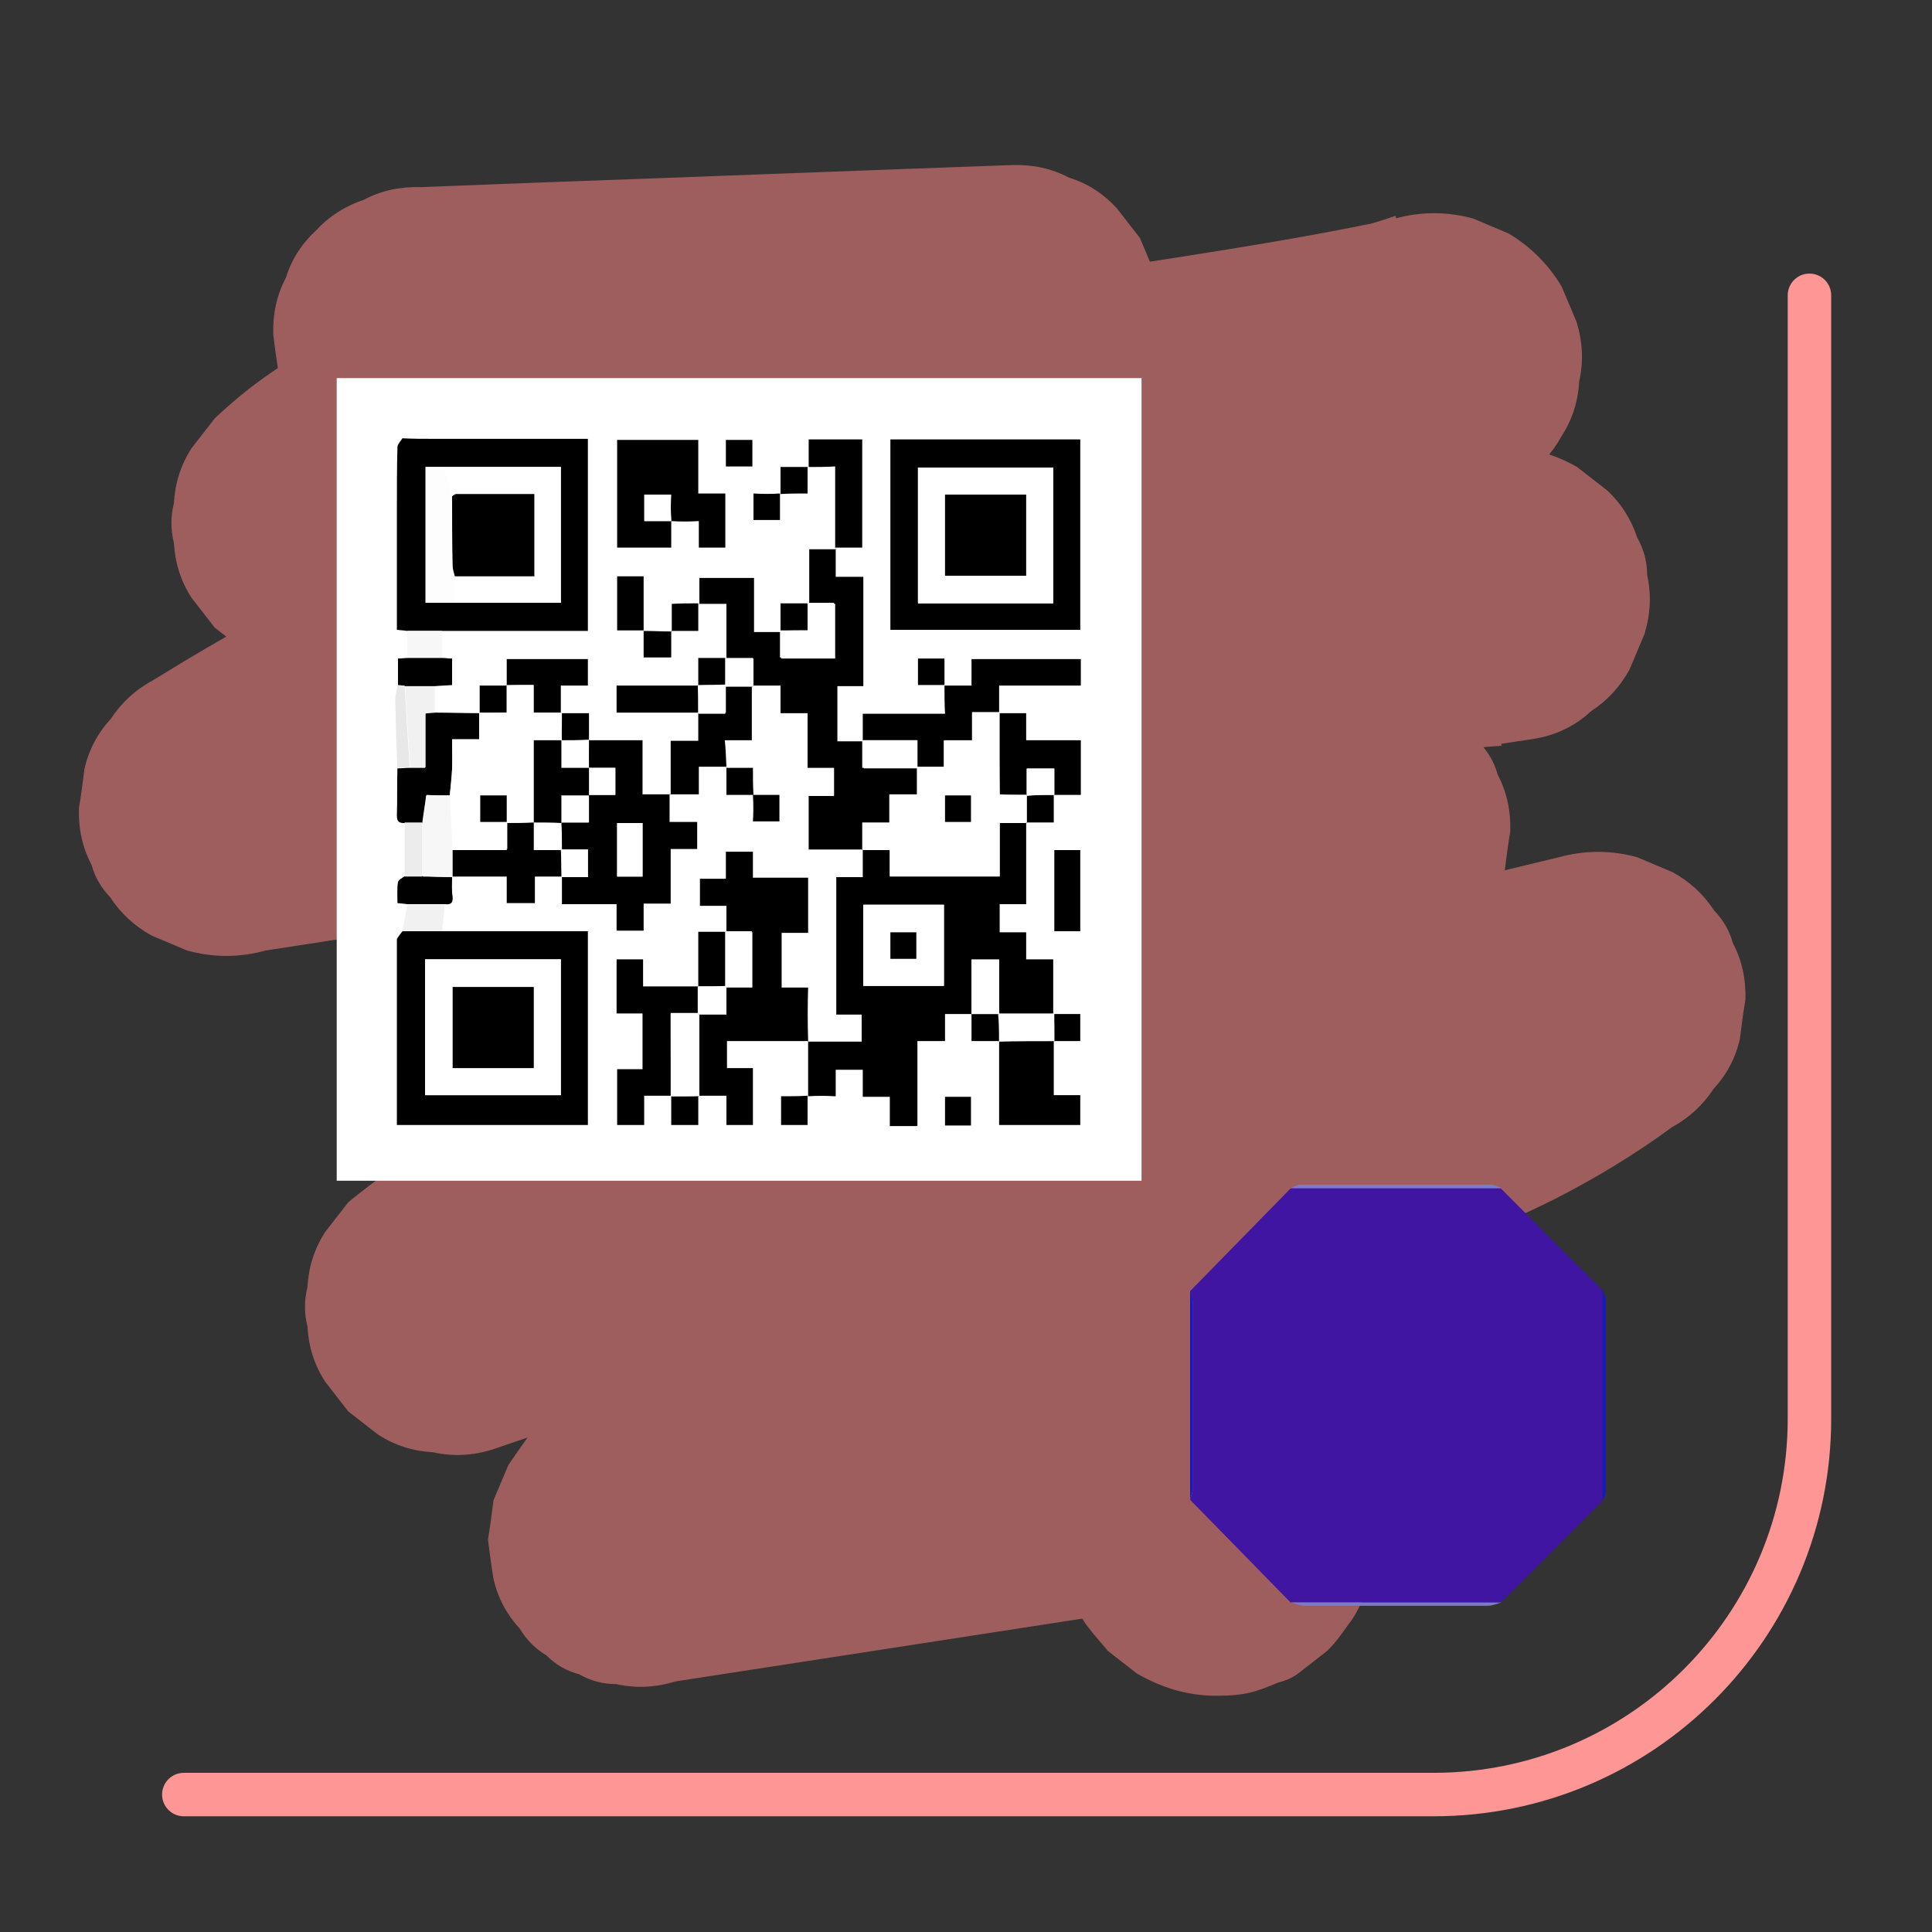
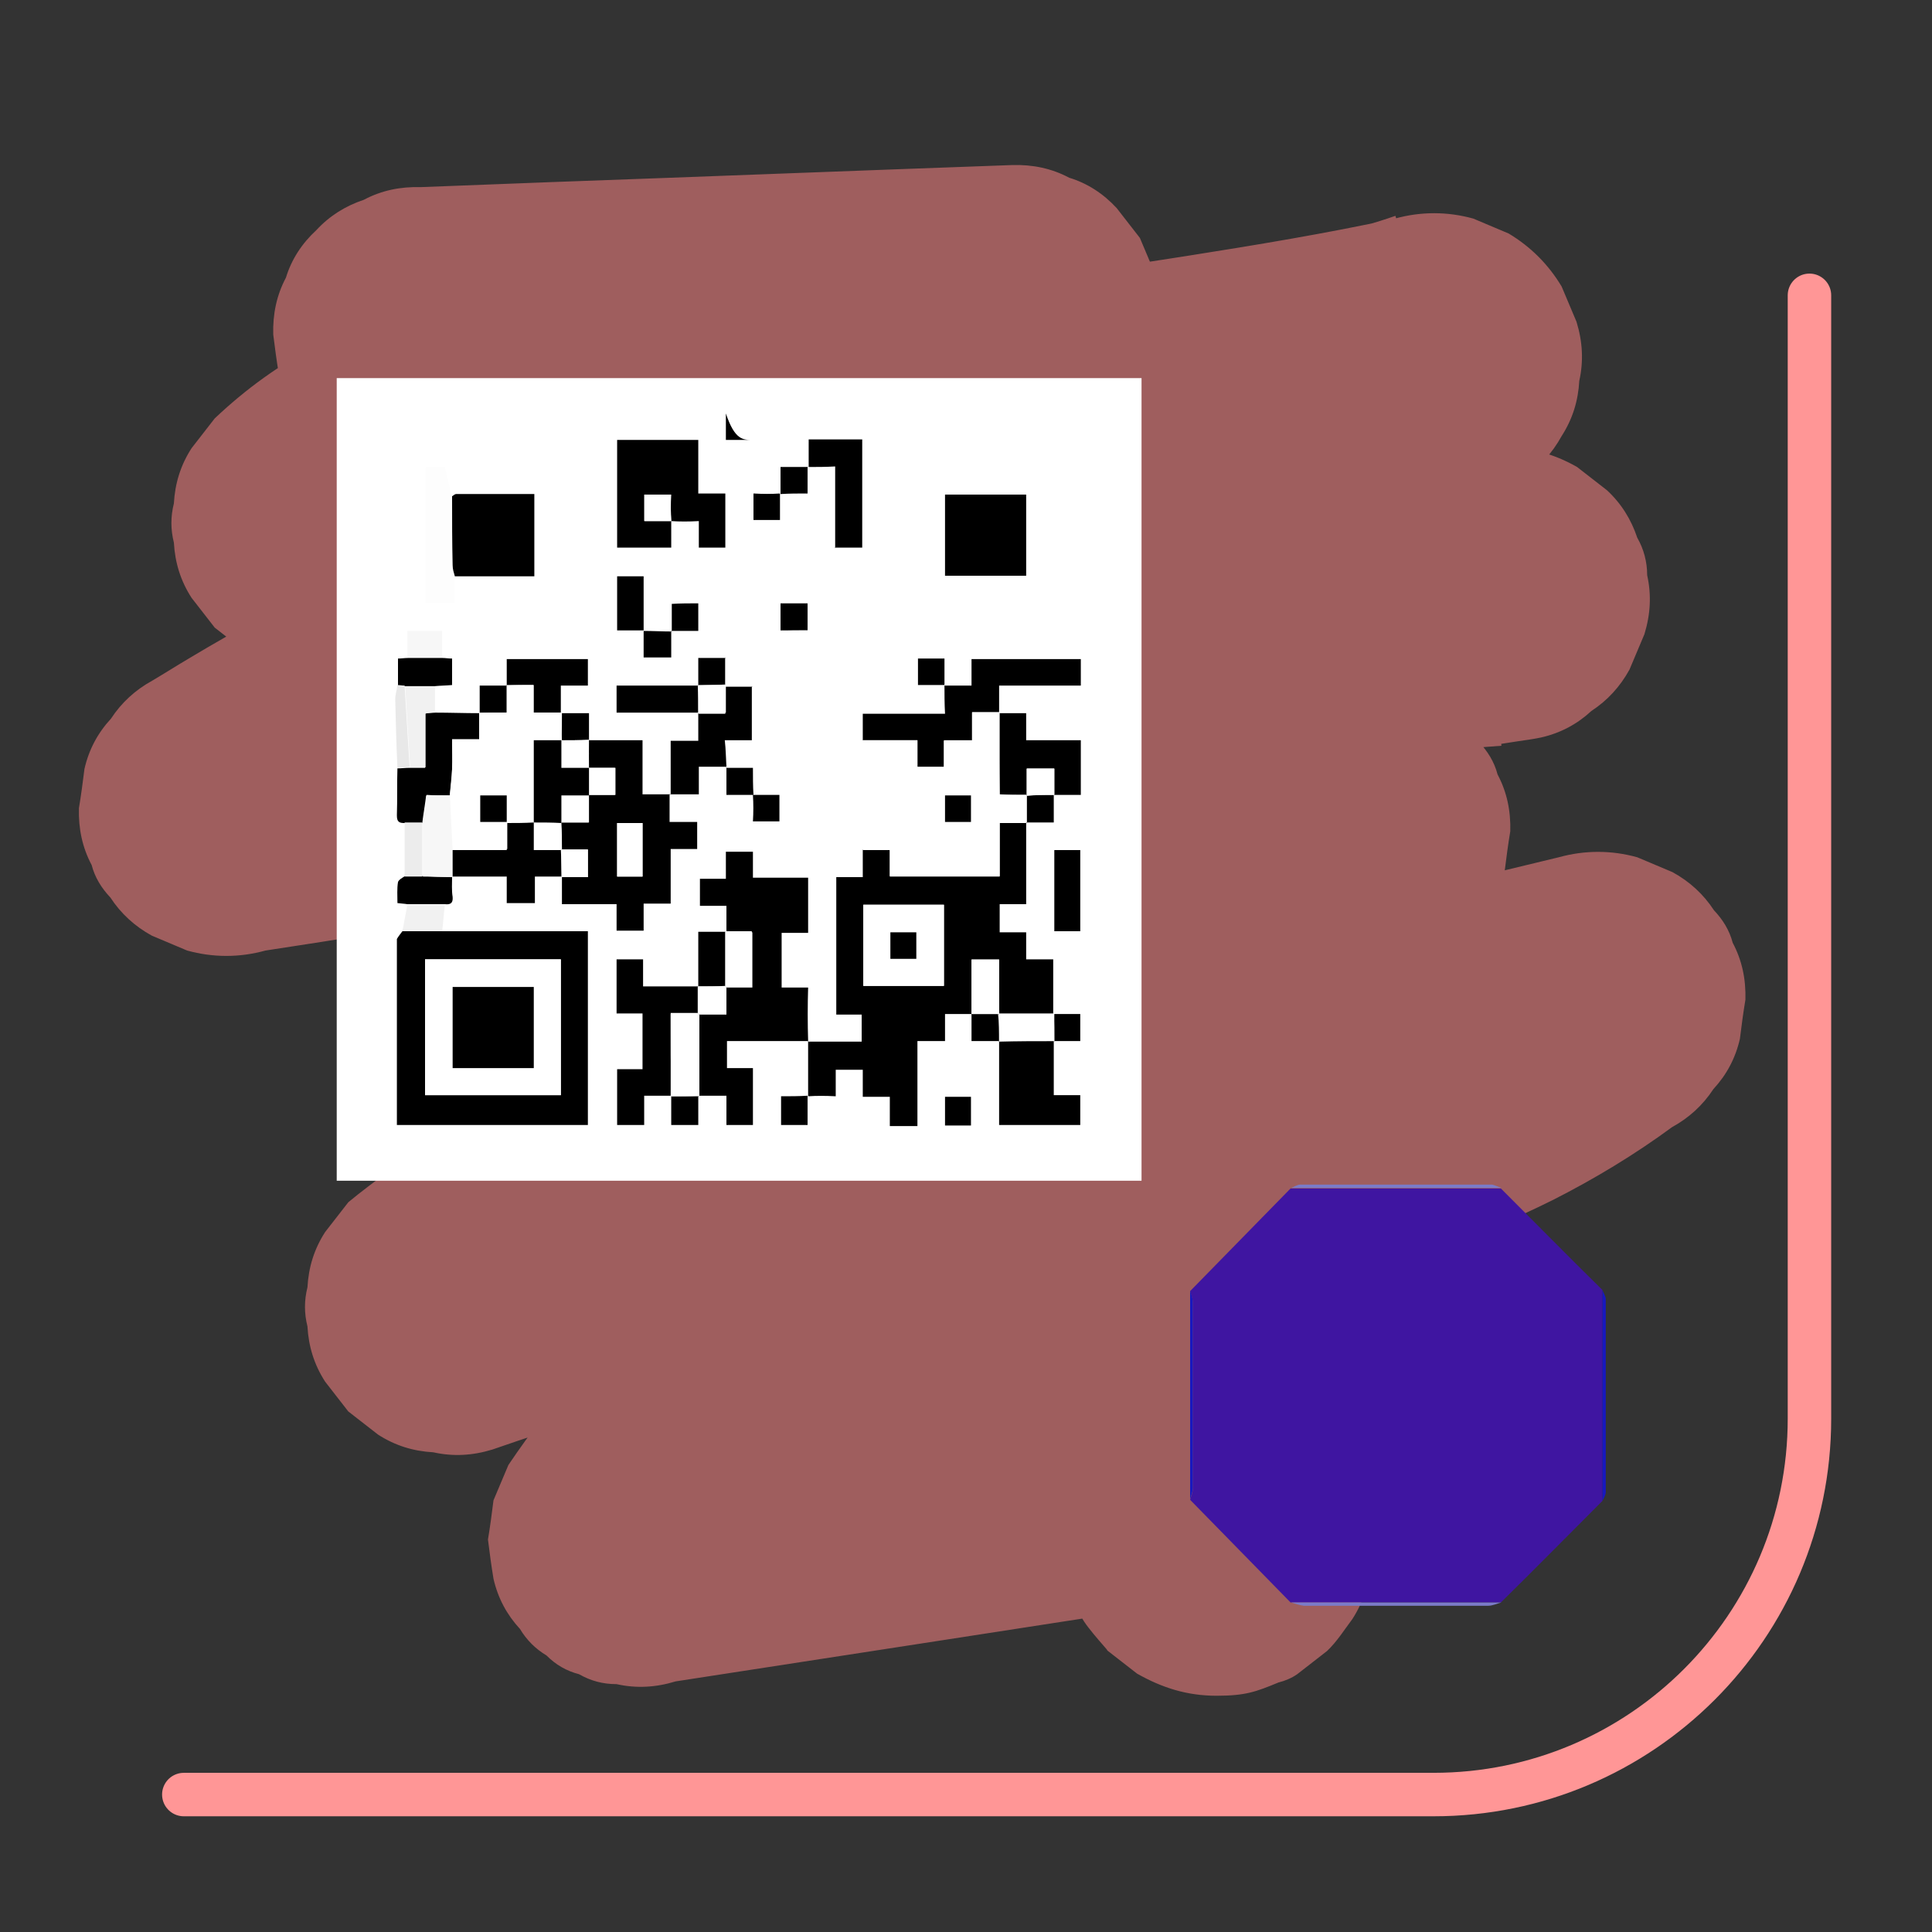
<svg xmlns="http://www.w3.org/2000/svg" version="1.1" id="Ebene_1" x="0px" y="0px" viewBox="0 0 350 350" style="enable-background:new 0 0 350 350;" xml:space="preserve">
  <rect x="0" y="0" width="350" height="350" fill="#333333" stroke="none" />
  <style type="text/css">
	.st0{fill:#9F5E5E;}
	.st1{fill:none;stroke:#FF0000;stroke-width:8.68;stroke-linecap:round;stroke-linejoin:round;stroke-miterlimit:10;}
	.st2{fill:#7070FF;}
	.st3{fill:none;stroke:#2F2F2F;stroke-width:8.68;stroke-linecap:round;stroke-linejoin:round;stroke-miterlimit:10;}
	.st4{fill:none;stroke:#2F2F2F;stroke-width:14.105;stroke-linecap:round;stroke-linejoin:round;stroke-miterlimit:10;}
	.st5{fill:none;stroke:#2F2F2F;stroke-width:8.038;stroke-linecap:round;stroke-linejoin:round;stroke-miterlimit:10;}
	.st6{fill:#3F15A1;}
	.st7{fill:#1818BE;}
	.st8{fill:#7B7BC8;}
	.st9{fill:#FFFFFF;}
	.st10{fill:#F1F1F1;}
	.st11{fill:#F7F7F7;}
	.st12{fill:#FDFDFD;}
	.st13{fill:#E8E8E8;}
	.st14{fill:#ECECEC;}
	.st15{fill:none;stroke:#FF9696;stroke-width:7.874;stroke-linecap:round;stroke-linejoin:round;stroke-miterlimit:10;}
</style>
  <g>
    <g>
      <path class="st0" d="M76.1,87.2c27.9-1,55.9-2.1,83.8-3.1c7.8-0.3,15.6-0.6,23.4-0.9c-4.5-16.6-9-33.3-13.5-49.9    c-4,3.1-8.5,5.5-13.1,7.5c2.1-0.9,4.3-1.8,6.4-2.7c-11.4,4.8-23.7,6.9-35.8,8.5c2.4-0.3,4.7-0.6,7.1-1c-13.5,1.8-27,3.1-40.4,5.4    c-12.7,2.1-24.7,5.7-36.2,11.4c-6.9,3.4-13.3,8.1-18.9,13.4c-1.4,1.8-2.8,3.6-4.2,5.4c-2,3.1-3,6.4-3.2,10c-0.6,2.4-0.6,4.7,0,7.1    c0.2,3.6,1.2,6.9,3.2,10c1.4,1.8,2.8,3.6,4.2,5.4c1.8,1.4,3.6,2.8,5.4,4.2c3.1,2,6.4,3,10,3.2c3.6,0.8,7.1,0.6,10.7-0.5    c11.6-1.8,23.3-3.4,35-5c3.9-0.5,7.8-1.1,11.7-1.6c-2.4,0.3-4.7,0.6-7.1,1c24.2-3.3,48.4-6.4,72.6-9.8c20.9-2.9,41.7-5.8,62.5-9.3    c9.1-1.5,18.3-3.1,27.3-5.1c-4.7-17.2-9.5-34.4-14.2-51.7c-3.7,1.3-7.4,2.3-11.2,3.3c-5.7,1.5-11.4,2.9-17.1,4.3    c-12.9,3.1-25.7,6-38.6,9.2c-4.9,1.2-9.8,2.4-14.6,3.8c-6.4,1.9-12.7,4.4-18.9,6.7c-21.2,7.8-42.3,16-63,25    c-18.9,8.2-37.5,17.3-55.2,27.9c-2.2,1.3-4.4,2.7-6.6,4c-3.1,1.7-5.6,4-7.5,6.9c-2.4,2.6-4,5.6-4.8,9.1c-0.3,2.4-0.6,4.7-1,7.1    c-0.1,3.7,0.6,7.1,2.3,10.3c0.6,2.3,1.8,4.2,3.4,5.9c1.9,2.9,4.4,5.2,7.5,6.9c2.1,0.9,4.3,1.8,6.4,2.7c4.7,1.3,9.5,1.3,14.2,0    c13.3-2,26.5-4.2,39.7-6.4c15.9-2.6,31.7-5.3,47.5-8c16.9-2.9,33.7-5.8,50.6-8.7c16-2.7,32.1-5.5,48.2-8.2    c13.6-2.3,27.2-4.5,40.8-6.6c1.4-0.2,2.9-0.4,4.3-0.7c3.5-0.8,6.5-2.4,9.1-4.8c2.9-1.9,5.2-4.4,6.9-7.5c0.9-2.1,1.8-4.3,2.7-6.4    c1.1-3.6,1.3-7.1,0.5-10.7c0-2.4-0.6-4.7-1.8-6.8c-1.1-3.3-2.9-6.2-5.5-8.6c-1.8-1.4-3.6-2.8-5.4-4.2c-4.2-2.4-8.7-3.6-13.5-3.7    c-7.1,0.4-14.2,1.4-21.3,2.4c-5.7,0.8-11.3,1.8-17,2.9c-13,2.6-25.9,5.9-38.7,9.7c-13.7,4-27.3,8.6-40.7,13.8    c-14.7,5.7-29.4,11.9-43.3,19.2c-11.9,6.2-23,13.5-33.3,22.2c-0.9,0.8-1.8,1.5-2.6,2.3c-1.4,1.8-2.8,3.6-4.2,5.4    c-0.9,2.1-1.8,4.3-2.7,6.4c-0.3,2.4-0.6,4.7-1,7.1c-0.1,3.7,0.6,7.1,2.3,10.3c0.6,2.3,1.8,4.2,3.4,5.9c1.2,2,2.8,3.6,4.8,4.8    c1.7,1.7,3.6,2.8,5.9,3.4c3.2,1.7,6.6,2.4,10.3,2.3c20-2.5,40-5.5,59.9-8.5c20-3,39.9-6.1,59.9-9.1c10-1.5,20.1-3,30.2-4.3    c-2.4,0.3-4.7,0.6-7.1,1c3.3-0.4,6.5-0.9,9.8-1.3c-6.3-15.2-12.6-30.5-18.9-45.7c-0.3,0.2-0.5,0.4-0.8,0.6    c1.8-1.4,3.6-2.8,5.4-4.2c-7.8,6.1-16.7,10.9-25.4,15.5c-11.7,6.2-23.6,11.9-35.5,17.5c-12.9,6.1-25.9,12.1-38.8,18.2    c-12.1,5.7-24.1,11.4-35.9,17.6c-9,4.7-18.1,9.6-26.3,15.7c-2.5,1.9-5.1,3.8-7.5,5.8c-1.4,1.8-2.8,3.6-4.2,5.4    c-2,3.1-3,6.4-3.2,10c-0.6,2.4-0.6,4.7,0,7.1c0.2,3.6,1.2,6.9,3.2,10c1.4,1.8,2.8,3.6,4.2,5.4c1.8,1.4,3.6,2.8,5.4,4.2    c3.1,2,6.4,3,10,3.2c3.6,0.8,7.1,0.6,10.7-0.5c12.1-4.2,24.4-8,36.7-11.6c13.9-4.1,27.9-8,41.9-11.7c14.5-3.9,29.1-7.6,43.6-11.3    c14.2-3.6,28.4-7.1,42.6-10.5c12.7-3.1,25.4-6.1,38.1-9.2c1.4-0.3,2.9-0.7,4.3-1c-6.9-16.3-13.8-32.6-20.6-49    c-9.7,7.1-20.3,13-31.4,17.7c2.1-0.9,4.3-1.8,6.4-2.7c-10,4.2-20.2,7.5-30.5,10.8c-10.9,3.5-21.7,7.2-32.3,11.4    c-11.9,4.8-23.8,9.8-35.1,16c-11.4,6.2-21.9,13.5-31.9,21.7c-11.3,9.2-20.8,20.2-28.9,32.2c-0.9,2.1-1.8,4.3-2.7,6.4    c-0.3,2.4-0.6,4.7-1,7.1c0.3,2.4,0.6,4.7,1,7.1c0.8,3.5,2.4,6.5,4.8,9.1c1.2,2,2.8,3.6,4.8,4.8c1.7,1.7,3.6,2.8,5.9,3.4    c2.1,1.2,4.3,1.8,6.8,1.8c3.6,0.8,7.1,0.6,10.7-0.5c31.3-4.8,62.7-9.7,94-14.5c8.9-1.4,17.7-2.7,26.6-4.1    c-8.7-14.9-17.4-29.9-26.1-44.8c-5.6,6.4-11.2,12.8-16.8,19.2c-1.4,1.8-2.8,3.6-4.2,5.4c-2,3.1-3,6.4-3.2,10    c-0.6,2.4-0.6,4.7,0,7.1c0.2,3.6,1.2,6.9,3.2,10c0.9,2,5.9,7.2,4.5,5.9c0.1,0.1,0.1,0.1,0.2,0.2c1.8,1.4,3.6,2.8,5.4,4.2    c4.6,2.6,9.1,4,14.4,4c5.2,0,7.1-0.7,11.2-2.4c1.2-0.3,2.4-0.8,3.4-1.5c1.8-1.4,3.6-2.8,5.4-4.2c1.8-1.7,3.1-3.8,4.6-5.8    c2-3.1,3-6.4,3.2-10c0.8-3.6,0.6-7.1-0.5-10.7c-0.8-3.5-2.4-6.5-4.8-9.1c-1.9-2.9-4.4-5.2-7.5-6.9c-2.1-0.9-4.3-1.8-6.4-2.7    c-4.7-1.3-9.5-1.3-14.2,0c-2.1,0.9-4.3,1.8-6.4,2.7c-4,2.4-7.2,5.6-9.6,9.6c-0.1,0.1-0.1,0.2-0.2,0.2c1.4-1.8,2.8-3.6,4.2-5.4    c-0.1,0.1-0.1,0.1-0.2,0.2c1.8-1.4,3.6-2.8,5.4-4.2c-0.1,0-0.2,0.1-0.2,0.1c2.1-0.9,4.3-1.8,6.4-2.7c-0.2,0.1-0.3,0.1-0.5,0.1    c2.4-0.3,4.7-0.6,7.1-1c-0.2,0-0.4,0-0.5,0c2.4,0.3,4.7,0.6,7.1,1c-0.1,0-0.2,0-0.3-0.1c2.1,0.9,4.3,1.8,6.4,2.7    c-0.2-0.1-0.3-0.2-0.5-0.3c1.8,1.4,3.6,2.8,5.4,4.2c-0.1-0.1-0.1-0.1-0.2-0.2c1.4,1.8,2.8,3.6,4.2,5.4c-0.1-0.1-0.2-0.3-0.3-0.5    c-1.4,10.8-2.8,21.6-4.2,32.5c5.6-6.4,11.2-12.8,16.8-19.2c1.4-1.8,2.8-3.6,4.2-5.4c2-3.1,3-6.4,3.2-10c0.6-2.4,0.6-4.7,0-7.1    c-0.2-3.6-1.2-6.9-3.2-10c-1.4-1.8-2.8-3.6-4.2-5.4c-1.8-1.4-3.6-2.8-5.4-4.2c-3.1-2-6.4-3-10-3.2c-3.6-0.8-7.1-0.6-10.7,0.5    c-31.3,4.8-62.7,9.7-94,14.5c-8.9,1.4-17.7,2.7-26.6,4.1c10.1,13.1,20.2,26.2,30.3,39.4c1.4-2,2.8-4,4.3-6    c-1.4,1.8-2.8,3.6-4.2,5.4c6.7-8.7,14.7-16.4,23.4-23.2c-1.8,1.4-3.6,2.8-5.4,4.2c11-8.5,23.1-15.4,35.7-21.3    c3.5-1.7,7.1-3.2,10.7-4.8c-2.1,0.9-4.3,1.8-6.4,2.7c13.2-5.6,26.7-10.1,40.3-14.5c15.2-4.9,30.3-10.2,44.6-17.3    c7.5-3.8,14.8-8.2,21.6-13.2c3.1-1.7,5.6-4,7.5-6.9c2.4-2.6,4-5.6,4.8-9.1c0.3-2.4,0.6-4.7,1-7.1c0.1-3.7-0.6-7.1-2.3-10.3    c-0.6-2.3-1.8-4.2-3.4-5.9c-1.9-2.9-4.4-5.2-7.5-6.9c-2.1-0.9-4.3-1.8-6.4-2.7c-4.7-1.3-9.5-1.3-14.2,0c-12.4,3-24.9,6-37.3,9    c-14.1,3.4-28.2,6.9-42.2,10.4c-14.6,3.6-29.1,7.4-43.6,11.2c-14.1,3.7-28.3,7.6-42.3,11.7C104,202.1,91.4,205.9,79,210    c-1.4,0.5-2.8,1-4.2,1.4c8.7,14.9,17.4,29.9,26.1,44.8c0.3-0.2,0.5-0.4,0.8-0.6c-1.8,1.4-3.6,2.8-5.4,4.2    c7.8-6.1,16.7-10.9,25.4-15.5c11.7-6.2,23.6-11.9,35.5-17.5c12.9-6.1,25.9-12.1,38.8-18.2c12.1-5.7,24.1-11.4,35.9-17.6    c9-4.7,18.1-9.6,26.3-15.7c2.5-1.9,5.1-3.8,7.5-5.8c1.4-1.8,2.8-3.6,4.2-5.4c0.9-2.1,1.8-4.3,2.7-6.4c0.3-2.4,0.6-4.7,1-7.1    c0.1-3.7-0.6-7.1-2.3-10.3c-0.6-2.3-1.8-4.2-3.4-5.9c-1.2-2-2.8-3.6-4.8-4.8c-1.7-1.7-3.6-2.8-5.9-3.4c-3.2-1.7-6.6-2.4-10.3-2.3    c-20,2.5-40,5.5-59.9,8.5c-20,3-39.9,6.1-59.9,9.1c-10,1.5-20.1,3-30.2,4.3c2.4-0.3,4.7-0.6,7.1-1c-3.3,0.4-6.5,0.9-9.8,1.3    c6.3,15.2,12.6,30.5,18.9,45.7c1.9-1.7,3.8-3.4,5.8-4.9c-1.8,1.4-3.6,2.8-5.4,4.2c11.1-8.6,23.8-15.3,36.5-21.2    c4.2-2,8.4-3.8,12.7-5.6c-2.1,0.9-4.3,1.8-6.4,2.7c14.7-6.2,29.7-11.6,44.9-16.3c14.4-4.5,29-8.4,43.7-11.5    c7.1-1.5,14.2-2.8,21.3-3.8c-2.4,0.3-4.7,0.6-7.1,1c4.3-0.6,8.6-1,12.9-1.3c-2.4-17.5-4.7-35.1-7.1-52.6    c-13.3,2-26.5,4.2-39.7,6.4c-15.9,2.6-31.7,5.3-47.5,8c-16.9,2.9-33.7,5.8-50.6,8.7c-16,2.7-32.1,5.5-48.2,8.2    c-13.6,2.3-27.2,4.5-40.8,6.6c-1.4,0.2-2.9,0.4-4.3,0.7c6.9,16.3,13.8,32.6,20.6,49c16.8-10.5,34.5-19.6,52.5-27.8    c5.1-2.3,10.2-4.5,15.4-6.7c-2.1,0.9-4.3,1.8-6.4,2.7c14.3-6,28.8-11.6,43.4-17.1c9.7-3.6,19.3-7.6,29.4-10.3    c8.6-2.3,17.3-4.4,25.9-6.4c9.8-2.3,19.7-4.6,29.5-7c7.1-1.7,14.3-3.4,21.3-5.7c0.5-0.2,1-0.3,1.5-0.5c3.5-0.8,6.5-2.4,9.1-4.8    c2.9-1.9,5.2-4.4,6.9-7.5c2-3.1,3-6.4,3.2-10c0.8-3.6,0.6-7.1-0.5-10.7c-0.9-2.1-1.8-4.3-2.7-6.4c-2.4-4-5.6-7.2-9.6-9.6    c-2.1-0.9-4.3-1.8-6.4-2.7c-4.7-1.3-9.5-1.3-14.2,0c-12.5,2.7-25.2,4.8-37.9,6.8c-15.8,2.5-31.6,4.8-47.4,6.9    c-9.5,1.3-18.9,2.6-28.4,3.9c2.4-0.3,4.7-0.6,7.1-1c-13,1.8-26.1,3.5-39.1,5.2c-13.6,1.8-27.3,3.6-40.9,5.6    C61,67.4,55.8,68.2,50.7,69c8.7,14.9,17.4,29.9,26.1,44.8c1.2-1.1,2.4-2.2,3.7-3.1c-1.8,1.4-3.6,2.8-5.4,4.2    c4.1-3.2,8.7-5.7,13.4-7.7c-2.1,0.9-4.3,1.8-6.4,2.7c11.4-4.8,23.7-6.9,35.9-8.5c-2.4,0.3-4.7,0.6-7.1,1c12.6-1.7,25.3-3,37.9-4.9    c9.7-1.5,19.4-3.6,28.5-7.4c6.9-2.9,13.7-5.7,19.7-10.3c1.8-1.4,3.6-2.8,5.4-4.2c2.6-2.4,4.5-5.3,5.5-8.6c1.2-2.1,1.8-4.3,1.8-6.8    c0.8-3.6,0.6-7.1-0.5-10.7c-0.9-2.1-1.8-4.3-2.7-6.4c-1.4-1.8-2.8-3.6-4.2-5.4c-2.4-2.6-5.3-4.5-8.6-5.5    c-3.2-1.7-6.6-2.4-10.3-2.3c-27.9,1-55.9,2.1-83.8,3.1c-7.8,0.3-15.6,0.6-23.4,0.9c-3.7-0.1-7.1,0.6-10.3,2.3    c-3.3,1.1-6.2,2.9-8.6,5.5c-2.6,2.4-4.5,5.3-5.5,8.6c-1.7,3.2-2.4,6.6-2.3,10.3c0.3,2.4,0.6,4.7,1,7.1c1.3,4.5,3.6,8.5,6.9,11.8    c1.8,1.4,3.6,2.8,5.4,4.2C66.7,86,71.2,87.2,76.1,87.2L76.1,87.2z" />
    </g>
  </g>
  <path class="st6" d="M290.3,271.9c-6.1,6.1-12.2,12.3-18.4,18.4c-12.7,0-25.4,0-38.1,0c-6.1-6.2-12.1-12.4-18.2-18.6  c0.2-0.7,0.5-1.4,0.5-2.1c0-11.2,0-22.4,0-33.6c0-0.7-0.3-1.4-0.5-2.1c6.1-6.2,12.1-12.4,18.2-18.6c12.7,0,25.4,0,38.1,0  c6.1,6.1,12.2,12.3,18.4,18.4C290.3,246.4,290.3,259.1,290.3,271.9z" />
  <path class="st7" d="M290.3,271.9c0-12.7,0-25.5,0-38.2c0.2,0.6,0.6,1.1,0.6,1.7c0,11.6,0,23.2,0,34.9  C290.9,270.8,290.6,271.3,290.3,271.9z" />
  <path class="st7" d="M215.6,233.8c0.2,0.7,0.5,1.4,0.5,2.1c0,11.2,0,22.4,0,33.6c0,0.7-0.3,1.4-0.5,2.1  C215.6,259.1,215.6,246.4,215.6,233.8z" />
  <path class="st8" d="M272,215.2c-12.7,0-25.4,0-38.1,0c0.6-0.2,1.1-0.6,1.7-0.6c11.6,0,23.1,0,34.7,0  C270.8,214.7,271.4,215,272,215.2z" />
  <path class="st8" d="M233.9,290.3c12.7,0,25.4,0,38.1,0c-0.8,0.2-1.6,0.6-2.4,0.6c-11.1,0-22.2,0-33.4,0  C235.4,290.8,234.6,290.5,233.9,290.3z" />
  <g>
    <rect x="61" y="68.5" class="st9" width="145.8" height="145.4" />
    <path class="st9" d="M121.5,94.5c1.6,0,3.2,0,5,0c0,1.7,0,3.3,0,4.8c1.7,0,3.2,0,4.8,0c0-3.3,0-6.5,0-9.8c-1.6,0-3.2,0-4.9,0   c0-3.4,0-6.5,0-9.7c-5.1,0-9.9,0-14.7,0c0,6.6,0,13.1,0,19.5c3.3,0,6.5,0,9.8,0C121.6,97.5,121.6,96,121.5,94.5L121.5,94.5z    M161.3,79.6c0,11.7,0,23.1,0,34.5c11.6,0,23,0,34.4,0c0-11.6,0-23,0-34.5C184.2,79.6,172.8,79.6,161.3,79.6z M195.7,168.7   c0-4.8,0-9.7,0-14.7c-1.6,0-3.1,0-4.7,0c0,4.9,0,9.8,0,14.7C192.6,168.7,194.1,168.7,195.7,168.7z M175.9,203.9c0-1.8,0-3.5,0-5.2   c-1.6,0-3.2,0-4.7,0c0,1.8,0,3.5,0,5.2C172.8,203.9,174.3,203.9,175.9,203.9z M136.3,79.7c-1.7,0-3.2,0-4.8,0c0,1.6,0,3.2,0,4.8   c1.6,0,3.1,0,4.8,0C136.3,82.8,136.3,81.3,136.3,79.7z" />
    <path d="M146.4,198.6c0-3.3,0-6.6,0-10c0,0-0.1,0.1-0.1,0.1c3.2,0,6.4,0,9.8,0c0-1.6,0-3.1,0-4.9c-1.4,0-3,0-4.6,0   c0-8.3,0-16.5,0-24.9c1.5,0,3,0,4.8,0c0-1.8,0-3.4,0-5l-0.1,0.1c1.6,0,3.2,0,5,0c0,1.7,0,3.3,0,4.8c6.7,0,13.2,0,19.9,0   c0-3.3,0-6.5,0-9.7c1.7,0,3.3,0,4.9,0l-0.1-0.1c0,4.9,0,9.7,0,14.8c-1.5,0-3.1,0-4.8,0c0,1.8,0,3.3,0,5.1c1.5,0,3.1,0,4.8,0   c0,1.7,0,3.2,0,4.9c1.7,0,3.2,0,4.9,0c0,3.4,0,6.7,0,10l0.1-0.1c-3.3,0-6.6,0-10,0l0.1,0.1c0-3.3,0-6.5,0-9.9c-1.7,0-3.3,0-5,0   c0,3.3,0,6.6,0,9.9l0.1-0.1c-1.6,0-3.1,0-4.9,0c0,1.6,0,3.2,0,4.9c-1.7,0-3.2,0-5,0c0,5.2,0,10.2,0,15.4c-1.8,0-3.3,0-5,0   c0-1.8,0-3.4,0-5.3c-1.7,0-3.2,0-4.9,0c0-1.7,0-3.2,0-4.9c-1.7,0-3.2,0-4.9,0c0,1.6,0,3.1,0,4.8   C149.5,198.5,147.9,198.5,146.4,198.6C146.3,198.5,146.4,198.6,146.4,198.6z M171,178.6c0-5,0-9.9,0-14.7c-5,0-9.8,0-14.6,0   c0,5,0,9.8,0,14.7C161.3,178.6,166.1,178.6,171,178.6z" />
-     <path d="M156.3,153.9c-3.2,0-6.4,0-9.8,0c0-3.2,0-6.4,0-9.7c1.4,0,2.9,0,4.6,0c0-1.8,0-3.3,0-5.1c-1.5,0-3.1,0-4.8,0   c0-3.4,0-6.5,0-9.9c-1.7,0-3.2,0-4.9,0c0-1.7,0-3.2,0-5c-1.8,0-3.4,0-5,0c0,0,0.1,0.1,0.1,0.1c0-1.6,0-3.2,0-5c-1.8,0-3.4,0-5,0   l0.1,0.1c0-3.3,0-6.5,0-10c-1.8,0-3.4,0-5,0l0.1,0.1c0-1.6,0-3.1,0-4.8c3.2,0,6.5,0,9.9,0c0,3.2,0,6.4,0,9.8c1.8,0,3.4,0,5,0   l-0.1-0.1c0,1.6,0,3.2,0,4.9c3.4,0,6.6,0,9.8,0c0-3.3,0-6.5,0-9.9c-1.7,0-3.3,0-4.8,0l0.1,0.1c0-3.2,0-6.4,0-10c1.6,0,3.3,0,4.9,0   c0,0-0.1-0.1-0.1-0.1c0,1.6,0,3.3,0,5.1c1.8,0,3.4,0,5,0c0,6.7,0,13.1,0,19.8c-1.6,0-3.1,0-4.7,0c0,3.4,0,6.5,0,10   c1.6,0,3.3,0,4.9,0c0,0-0.1-0.1-0.1-0.1c0,1.6,0,3.2,0,5c3.5,0,6.7,0,10,0l-0.1-0.1c0,1.6,0,3.2,0,5c-1.7,0-3.2,0-5,0   c0,1.7,0,3.3,0,5.1c-1.8,0-3.3,0-4.9,0C156.2,150.8,156.2,152.4,156.3,153.9L156.3,153.9z" />
    <path d="M80.1,168.7c8.8,0,17.5,0,26.4,0c0,11.8,0,23.4,0,35.1c-11.4,0-22.9,0-34.6,0c0-5,0-10.1,0-15.2c0-3.5,0-6.9,0-10.4   c0-2.7,0-5.4,0-8.1c0.3-0.5,0.7-1,1-1.4C75.3,168.7,77.7,168.7,80.1,168.7z M101.6,173.8c-8.3,0-16.4,0-24.6,0c0,8.2,0,16.4,0,24.6   c8.2,0,16.4,0,24.6,0C101.6,190.2,101.6,182.1,101.6,173.8z" />
-     <path d="M161.3,79.6c11.5,0,22.9,0,34.4,0c0,11.5,0,22.9,0,34.5c-11.4,0-22.9,0-34.4,0C161.3,102.7,161.3,91.3,161.3,79.6z    M190.8,109.3c0-8.4,0-16.5,0-24.6c-8.3,0-16.4,0-24.5,0c0,8.3,0,16.4,0,24.6C174.5,109.3,182.6,109.3,190.8,109.3z" />
-     <path d="M78.3,79.5c9.4,0,18.7,0,28.2,0c0,11.6,0,23.1,0,34.8c-8.8,0-17.6,0-26.4,0c-2.1,0-4.2,0-6.3,0c-0.6-0.1-1.1-0.1-1.9-0.2   c0-7.4,0-14.7,0-22c0-3.7,0-7.4,0.1-11.1c0-0.5,0.6-1.1,0.9-1.6C74.7,79.5,76.5,79.5,78.3,79.5z M82.4,109.2c6.4,0,12.8,0,19.2,0   c0-8.3,0-16.5,0-24.6c-7.1,0-14.1,0-21,0c-1.2,0-2.3,0-3.5,0c0,8.3,0,16.5,0,24.6C78.9,109.2,80.6,109.2,82.4,109.2z" />
    <path d="M146.4,188.6c-4.9,0-9.7,0-14.7,0c0,1.6,0,3.1,0,4.9c1.4,0,3,0,4.7,0c0,3.6,0,6.9,0,10.3c-1.6,0-3.1,0-4.8,0   c0-1.7,0-3.4,0-5.3c-1.8,0-3.4,0-5,0l0.1,0.1c0-5,0-10,0-14.9l-0.1,0.1c1.6,0,3.2,0,5,0c0-1.8,0-3.4,0-5l-0.1,0.1   c1.6,0,3.2,0,4.8,0c0-3.5,0-6.7,0-10c-1.7,0-3.3,0-4.8,0l0.1,0.1c0-1.6,0-3.1,0-4.9c-1.6,0-3.2,0-4.8,0c0-1.7,0-3.2,0-4.9   c1.4,0,3,0,4.7,0c0-1.7,0-3.2,0-4.9c1.7,0,3.2,0,4.9,0c0,1.4,0,2.9,0,4.7c3.4,0,6.6,0,10,0c0,3.4,0,6.6,0,10c-1.6,0-3.1,0-4.8,0   c0,3.4,0,6.5,0,9.9c1.6,0,3.1,0,4.8,0C146.3,182.1,146.3,185.4,146.4,188.6C146.3,188.6,146.4,188.6,146.4,188.6z" />
    <path d="M106.6,134.1c3.2,0,6.4,0,9.8,0c0,3.2,0,6.4,0,9.8c1.8,0,3.4,0,5,0c0,0-0.1-0.1-0.1-0.1c0,1.6,0,3.3,0,5.1c1.8,0,3.4,0,5,0   c0,1.7,0,3.2,0,4.9c-1.6,0-3.1,0-4.8,0c0,3.4,0,6.5,0,9.9c-1.7,0-3.2,0-4.9,0c0,1.7,0,3.2,0,4.9c-1.7,0-3.2,0-4.9,0   c0-1.6,0-3.1,0-4.8c-3.4,0-6.5,0-9.9,0c0-1.8,0-3.4,0-5l-0.1,0.1c1.6,0,3.2,0,4.8,0c0-1.8,0-3.4,0-5c-1.7,0-3.3,0-4.8,0l0.1,0.1   c0-1.7,0-3.3-0.1-5c1.6,0,3.2,0,5,0c0-1.7,0-3.4,0-5c1.6,0,3.2,0,4.8,0c0-1.7,0-3.3,0-4.9c-1.7,0-3.3,0-4.8,0   C106.7,137.4,106.7,135.7,106.6,134.1L106.6,134.1z M116.4,158.8c0-3.3,0-6.6,0-9.7c-1.7,0-3.2,0-4.6,0c0,3.3,0,6.5,0,9.7   C113.4,158.8,114.9,158.8,116.4,158.8z" />
    <path d="M121.6,94.4c0,1.6,0,3.1,0,4.8c-3.3,0-6.5,0-9.8,0c0-6.4,0-12.9,0-19.5c4.8,0,9.6,0,14.7,0c0,3.2,0,6.4,0,9.7   c1.7,0,3.2,0,4.9,0c0,3.4,0,6.5,0,9.8c-1.6,0-3.1,0-4.8,0c0-1.5,0-3.1,0-4.8C124.8,94.5,123.1,94.5,121.6,94.4   c-0.1-1.6-0.1-3.2-0.1-4.8c-1.7,0-3.2,0-4.8,0c0,1.7,0,3.3,0,4.8C118.5,94.4,120,94.4,121.6,94.4z" />
    <path d="M171.1,124.2c1.6,0,3.1,0,4.9,0c0-1.6,0-3.2,0-4.8c6.7,0,13.2,0,19.8,0c0,1.6,0,3.1,0,4.8c-4.9,0-9.7,0-14.8,0   c0,1.8,0,3.4,0,5l0.1-0.1c-1.6,0-3.2,0-5,0c0,1.8,0,3.3,0,5.1c-1.7,0-3.3,0-5.1,0c0,1.8,0,3.3,0,4.8c-1.7,0-3.3,0-4.9,0   c0,0,0.1,0.1,0.1,0.1c0-1.6,0-3.2,0-5c-3.5,0-6.7,0-10,0c0,0,0.1,0.1,0.1,0.1c0-1.6,0-3.1,0-4.9c4.9,0,9.8,0,14.9,0   C171.1,127.4,171.1,125.8,171.1,124.2L171.1,124.2z" />
    <path d="M121.6,198.5c-1.6,0-3.1,0-4.9,0c0,1.8,0,3.5,0,5.3c-1.7,0-3.2,0-4.9,0c0-3.2,0-6.6,0-10.1c1.4,0,2.9,0,4.6,0   c0-3.4,0-6.6,0-10.1c-1.5,0-3.1,0-4.7,0c0-3.4,0-6.5,0-9.8c1.6,0,3.1,0,4.8,0c0,1.6,0,3.1,0,4.9c3.4,0,6.7,0,10,0l-0.1-0.1   c0,1.7,0,3.3,0,5l0.1-0.1c-1.6,0-3.2,0-5,0C121.5,188.8,121.5,193.7,121.6,198.5L121.6,198.5z" />
    <path d="M190.9,188.6c0,3.2,0,6.4,0,9.8c1.6,0,3.1,0,4.8,0c0,1.8,0,3.5,0,5.4c-4.8,0-9.6,0-14.7,0c0-5.1,0-10.1,0-15.2l-0.1,0.1   C184.3,188.6,187.6,188.6,190.9,188.6L190.9,188.6z" />
    <path d="M131.6,138.9c-1.6,0-3.2,0-5,0c0,1.8,0,3.3,0,5c-1.8,0-3.5,0-5.2,0c0,0,0.1,0.1,0.1,0.1c0-3.2,0-6.4,0-9.8c1.7,0,3.3,0,5,0   c0-1.8,0-3.4,0-5l-0.1,0.1c1.6,0,3.2,0,5,0c0-1.8,0-3.4,0-5l-0.1,0.1c1.7,0,3.3,0,5,0c0,0-0.1-0.1-0.1-0.1c0,3.2,0,6.4,0,9.8   c-1.6,0-3.1,0-4.9,0C131.5,135.8,131.5,137.4,131.6,138.9C131.5,139,131.6,138.9,131.6,138.9z" />
    <path d="M78.8,129.1c2.7,0,5.4,0.1,8.1,0.1l-0.1-0.1c0,1.6,0,3.2,0,5c-1.7,0-3.2,0-4.9,0c0,1.9,0.1,3.6,0,5.3   c-0.1,1.6-0.3,3.1-0.4,4.7c-1.5,0-2.9,0-4.3,0c-0.2,1.7-0.5,3.3-0.7,5c-1.1,0-2.1,0-3.2,0c-1,0-1.4-0.2-1.4-1.4   c0.1-2.8,0-5.7,0.1-8.5c0.7,0,1.5-0.1,2.2-0.1c0.9,0,1.7,0,2.8,0c0-3.4,0-6.6,0-9.8C77.7,129.1,78.2,129.1,78.8,129.1z" />
    <path d="M101.8,158.8c-1.6,0-3.1,0-4.9,0c0,1.6,0,3.1,0,4.8c-1.7,0-3.3,0-5.1,0c0-1.5,0-3.1,0-4.8c-3.4,0-6.7,0-10,0   c0,0,0.1,0.1,0.1,0.1c0-1.6,0-3.3,0-4.9c3.3,0,6.6,0,9.9,0c0-1.9,0-3.5,0-5l-0.1,0.1c1.7,0,3.3,0,5-0.1c0,1.6,0,3.2,0,5   c1.7,0,3.3,0,5,0l-0.1-0.1C101.7,155.6,101.7,157.2,101.8,158.8L101.8,158.8z" />
    <path d="M181,129.2c1.6,0,3.1,0,4.9,0c0,1.5,0,3.1,0,4.9c3.4,0,6.6,0,9.9,0c0,3.4,0,6.6,0,9.9c-1.7,0-3.3,0-4.9,0l0.1,0.1   c0-1.6,0-3.2,0-4.8c-1.8,0-3.4,0-5,0c0,1.7,0,3.3,0,4.8l0.1-0.1c-1.6,0-3.2,0-5,0C181,138.9,181,134,181,129.2L181,129.2z" />
    <path d="M146.5,84.6c0-1.6,0-3.2,0-5c3.2,0,6.4,0,9.7,0c0,6.5,0,12.9,0,19.6c-1.6,0-3.3,0-5,0c0,0,0.1,0.1,0.1,0.1   c0-4.8,0-9.7,0-14.8C149.6,84.6,148,84.6,146.5,84.6C146.4,84.6,146.5,84.6,146.5,84.6z" />
    <path d="M91.8,124.2c0-1.6,0-3.1,0-4.8c4.9,0,9.8,0,14.7,0c0,1.6,0,3.1,0,4.8c-1.6,0-3.1,0-4.9,0c0,1.8,0,3.4,0,5l0.1-0.1   c-1.6,0-3.2,0-5.1,0c0-1.7,0-3.3,0-5C94.9,124.1,93.3,124.1,91.8,124.2L91.8,124.2z" />
    <path d="M195.7,168.7c-1.6,0-3.1,0-4.7,0c0-4.9,0-9.8,0-14.7c1.6,0,3.1,0,4.7,0C195.7,159,195.7,163.9,195.7,168.7z" />
    <path d="M126.5,129.1c-4.9,0-9.8,0-14.8,0c0-1.7,0-3.2,0-4.9c5,0,9.9,0,14.8,0l-0.1-0.1C126.5,125.8,126.5,127.5,126.5,129.1   L126.5,129.1z" />
    <path class="st10" d="M78.8,129.1c-0.5,0-1,0.1-1.7,0.1c0,3.2,0,6.4,0,9.8c-1,0-1.9,0-2.8,0c-0.3-4.9-0.6-9.8-0.9-14.7   c1.8,0,3.6,0,5.4,0C78.8,125.9,78.8,127.5,78.8,129.1z" />
    <path d="M81.9,158.8c0,1.2-0.1,2.5,0.1,3.7c0.1,1.2-0.5,1.4-1.4,1.3c-2.3,0-4.5,0-6.8,0c-0.6-0.1-1.1-0.1-1.8-0.2   c0-1.3-0.1-2.6,0.1-3.8c0.1-0.4,0.8-0.8,1.3-1.1c1.1,0,2.1,0,3.2,0C78.3,158.8,80.1,158.9,81.9,158.8   C81.9,158.9,81.9,158.8,81.9,158.8z" />
    <path d="M78.8,124.3c-1.8,0-3.6,0-5.4,0c-0.4,0-0.9-0.1-1.3-0.1c0-1.6,0-3.3,0-4.9c0.6,0,1.2-0.1,1.8-0.1c2.1,0,4.2,0,6.3,0   c0.5,0,1,0.1,1.7,0.1c0,1.6,0,3.1,0,4.8C80.8,124.2,79.8,124.2,78.8,124.3z" />
    <path d="M126.5,178.7c0-3.3,0-6.5,0-9.9c1.7,0,3.3,0,5,0l-0.1-0.1c0,3.3,0,6.7,0,10l0.1-0.1C129.8,178.7,128.1,178.7,126.5,178.7   L126.5,178.7z" />
    <path d="M116.6,114.2c-1.6,0-3.1,0-4.8,0c0-3.2,0-6.5,0-9.8c1.6,0,3.1,0,4.8,0C116.6,107.8,116.6,111,116.6,114.2L116.6,114.2z" />
    <path class="st10" d="M73.8,163.9c2.3,0,4.5,0,6.8,0c-0.2,1.6-0.3,3.2-0.5,4.8c-2.4,0-4.8,0-7.2,0   C73.2,167.1,73.5,165.5,73.8,163.9z" />
    <path class="st11" d="M80.1,119.1c-2.1,0-4.2,0-6.3,0c0-1.6,0-3.2,0-4.8c2.1,0,4.2,0,6.3,0C80.1,115.9,80.1,117.5,80.1,119.1z" />
    <path d="M146.3,198.5c0,1.7,0,3.4,0,5.3c-1.6,0-3.2,0-4.8,0c0-1.7,0-3.4,0-5.2C143.1,198.6,144.7,198.6,146.3,198.5   C146.4,198.6,146.3,198.5,146.3,198.5z" />
    <path d="M126.5,198.5c0,1.7,0,3.4,0,5.3c-1.6,0-3.2,0-4.9,0c0-1.8,0-3.5,0-5.3c0,0-0.1,0.1-0.1,0.1   C123.2,198.6,124.9,198.6,126.5,198.5L126.5,198.5z" />
    <path d="M175.9,203.9c-1.7,0-3.1,0-4.7,0c0-1.7,0-3.4,0-5.2c1.6,0,3.1,0,4.7,0C175.9,200.3,175.9,202,175.9,203.9z" />
    <path d="M136.4,144c1.6,0,3.1,0,4.8,0c0,1.6,0,3.2,0,4.8c-1.6,0-3.1,0-4.8,0C136.5,147.2,136.5,145.6,136.4,144L136.4,144z" />
    <path d="M190.9,183.7c1.6,0,3.1,0,4.8,0c0,1.6,0,3.2,0,4.9c-1.6,0-3.2,0-4.8,0l0.1,0.1C191,187,191,185.3,190.9,183.7L190.9,183.7z   " />
    <path d="M181,188.6c-1.6,0-3.2,0-5,0c0-1.7,0-3.4,0-5c0,0-0.1,0.1-0.1,0.1c1.7,0,3.3,0,5,0l-0.1-0.1C181,185.3,181,187,181,188.6   L181,188.6z" />
-     <path d="M136.3,79.7c0,1.6,0,3.2,0,4.8c-1.6,0-3.2,0-4.8,0c0-1.6,0-3.2,0-4.8C133.1,79.7,134.6,79.7,136.3,79.7z" />
+     <path d="M136.3,79.7c-1.6,0-3.2,0-4.8,0c0-1.6,0-3.2,0-4.8C133.1,79.7,134.6,79.7,136.3,79.7z" />
    <path d="M141.4,89.5c0-1.6,0-3.1,0-4.9c1.7,0,3.4,0,5,0c0,0-0.1-0.1-0.1-0.1c0,1.6,0,3.1,0,4.9C144.6,89.4,143,89.4,141.4,89.5   L141.4,89.5z" />
    <path d="M141.3,89.4c0,1.6,0,3.1,0,4.8c-1.6,0-3.2,0-4.8,0c0-1.5,0-3.1,0-4.8C138.2,89.5,139.8,89.5,141.3,89.4   C141.4,89.5,141.3,89.4,141.3,89.4z" />
    <path d="M126.5,109.3c0,1.6,0,3.1,0,5c-1.6,0-3.3,0-4.9,0c0,0,0.1,0.1,0.1,0.1c0-1.6,0-3.2,0-5   C123.3,109.3,124.9,109.3,126.5,109.3C126.5,109.3,126.5,109.3,126.5,109.3z" />
    <path d="M141.4,114.3c0-1.6,0-3.2,0-5c1.7,0,3.4,0,5,0c0,0-0.1-0.1-0.1-0.1c0,1.6,0,3.2,0,5C144.5,114.2,142.9,114.2,141.4,114.3   L141.4,114.3z" />
    <path d="M116.6,114.3c1.7,0,3.4,0.1,5.1,0.1c0,0-0.1-0.1-0.1-0.1c0,1.6,0,3.1,0,4.8c-1.7,0-3.2,0-5,0   C116.6,117.5,116.6,115.9,116.6,114.3C116.6,114.2,116.6,114.3,116.6,114.3z" />
    <path d="M190.9,144c0,1.6,0,3.2,0,5c-1.7,0-3.4,0-5,0c0,0,0.1,0.1,0.1,0.1c0-1.7,0-3.3,0-5l-0.1,0.1C187.6,144,189.3,144,190.9,144   L190.9,144z" />
    <path d="M126.5,124.2c0-1.6,0-3.2,0-5c1.7,0,3.4,0,5,0c0,0-0.1-0.1-0.1-0.1c0,1.7,0,3.3,0,5l0.1-0.1   C129.8,124.1,128.1,124.1,126.5,124.2L126.5,124.2z" />
    <path d="M171.1,124.1c-1.6,0-3.1,0-4.8,0c0-1.6,0-3.2,0-4.8c1.5,0,3.1,0,4.8,0C171.1,121,171.1,122.6,171.1,124.1   C171.1,124.2,171.1,124.1,171.1,124.1z" />
    <path d="M136.5,144c-1.6,0-3.1,0-4.9,0c0-1.7,0-3.4,0-5c0,0-0.1,0.1-0.1,0.1c1.6,0,3.1,0,4.9,0C136.4,140.8,136.4,142.4,136.5,144   C136.4,144,136.5,144,136.5,144z" />
    <path d="M101.7,129.2c1.6,0,3.2,0,5,0c0,1.7,0,3.4,0,5l0.1-0.1c-1.7,0-3.3,0-5,0.1C101.7,132.5,101.7,130.8,101.7,129.2   L101.7,129.2z" />
    <path d="M86.9,129.2c0-1.6,0-3.2,0-5c1.7,0,3.4,0,5,0c0,0-0.1-0.1-0.1-0.1c0,1.6,0,3.2,0,5C90,129.1,88.4,129.1,86.9,129.2   L86.9,129.2z" />
    <path class="st9" d="M186,144c0,1.7,0,3.3,0,5c-1.6,0-3.1,0-4.9,0c0,3.2,0,6.4,0,9.7c-6.7,0-13.2,0-19.9,0c0-1.5,0-3,0-4.8   c-1.8,0-3.4,0-5,0c0-1.6,0-3.1,0-4.9c1.6,0,3.1,0,4.9,0c0-1.7,0-3.3,0-5.1c1.8,0,3.3,0,5,0c0-1.8,0-3.4,0-5c1.6,0,3.1,0,4.9,0   c0-1.5,0-3.1,0-4.8c1.7,0,3.3,0,5.1,0c0-1.8,0-3.3,0-5.1c1.8,0,3.4,0,5,0c0,4.9,0,9.8,0,14.9C182.8,144,184.4,144,186,144z    M171.2,144.1c0,1.7,0,3.3,0,4.8c1.7,0,3.2,0,4.7,0c0-1.7,0-3.2,0-4.8C174.3,144.1,172.8,144.1,171.2,144.1z" />
    <path class="st9" d="M171,178.6c-4.9,0-9.7,0-14.6,0c0-4.9,0-9.7,0-14.7c4.8,0,9.6,0,14.6,0C171,168.8,171,173.6,171,178.6z    M166,173.7c0-1.7,0-3.3,0-4.8c-1.7,0-3.2,0-4.7,0c0,1.7,0,3.2,0,4.8C162.9,173.7,164.4,173.7,166,173.7z" />
    <path class="st9" d="M181,183.7c-1.7,0-3.3,0-5,0c0-3.3,0-6.5,0-9.9c1.7,0,3.3,0,5,0C181,177.2,181,180.4,181,183.7z" />
    <path class="st9" d="M181,188.6c0-1.7,0-3.3,0-5c3.3,0,6.6,0,10,0c0,1.7,0,3.3,0,5C187.6,188.6,184.3,188.6,181,188.6z" />
    <path class="st9" d="M141.3,114.2c1.6,0,3.2,0,5,0c0-1.7,0-3.4,0-5c1.6,0,3.1,0,4.8,0c0,3.3,0,6.5,0,9.9c-3.2,0-6.4,0-9.8,0   C141.3,117.5,141.3,115.8,141.3,114.2z" />
    <path class="st9" d="M156.2,134.1c3.3,0,6.5,0,10,0c0,1.8,0,3.4,0,5c-3.3,0-6.5,0-10,0C156.2,137.3,156.2,135.7,156.2,134.1z" />
    <path class="st9" d="M131.4,124.2c0-1.7,0-3.3,0-5c1.6,0,3.2,0,5,0c0,1.8,0,3.4,0,5C134.8,124.2,133.1,124.2,131.4,124.2z" />
    <path class="st9" d="M101.6,173.8c0,8.3,0,16.4,0,24.6c-8.2,0-16.4,0-24.6,0c0-8.2,0-16.3,0-24.6   C85.2,173.8,93.4,173.8,101.6,173.8z M96.7,178.8c-5,0-9.8,0-14.7,0c0,4.9,0,9.8,0,14.7c4.9,0,9.8,0,14.7,0   C96.7,188.6,96.7,183.8,96.7,178.8z" />
    <path class="st9" d="M190.8,109.3c-8.2,0-16.3,0-24.5,0c0-8.2,0-16.3,0-24.6c8.1,0,16.3,0,24.5,0   C190.8,92.8,190.8,100.9,190.8,109.3z M171.2,89.6c0,5,0,9.8,0,14.7c4.9,0,9.8,0,14.7,0c0-4.9,0-9.8,0-14.7   C181,89.6,176.2,89.6,171.2,89.6z" />
    <path class="st9" d="M80.6,84.6c7,0,13.9,0,21,0c0,8.2,0,16.3,0,24.6c-6.4,0-12.8,0-19.2,0c0-1.6,0-3.2,0-4.8c4.8,0,9.5,0,14.3,0   c0-5.1,0-9.9,0-14.9c-4.8,0-9.5,0-14.2,0c-0.2,0-0.5,0.3-0.7,0.4C81.4,88.2,81,86.4,80.6,84.6z" />
    <path class="st12" d="M82.4,104.4c0,1.6,0,3.2,0,4.8c-1.7,0-3.4,0-5.3,0c0-8.2,0-16.3,0-24.6c1.1,0,2.3,0,3.5,0   c0.4,1.8,0.8,3.6,1.3,5.3c0,4.2,0,8.3,0.1,12.5C81.9,103.1,82.2,103.8,82.4,104.4z" />
    <path class="st9" d="M126.5,198.6c-1.7,0-3.3,0-5,0c0-4.9,0-9.8,0-14.9c1.8,0,3.4,0,5,0C126.5,188.6,126.5,193.6,126.5,198.6z" />
    <path class="st9" d="M131.4,178.7c0-3.3,0-6.7,0-10c1.6,0,3.1,0,4.8,0c0,3.3,0,6.5,0,10C134.7,178.7,133,178.7,131.4,178.7z" />
    <path class="st9" d="M126.5,178.7c1.7,0,3.3,0,5,0c0,1.6,0,3.2,0,5c-1.8,0-3.4,0-5,0C126.5,182,126.5,180.3,126.5,178.7z" />
    <path class="st9" d="M116.4,158.8c-1.5,0-3,0-4.6,0c0-3.1,0-6.3,0-9.7c1.4,0,2.9,0,4.6,0C116.4,152.2,116.4,155.5,116.4,158.8z" />
    <path class="st9" d="M101.7,158.9c0-1.7,0-3.3,0-5c1.6,0,3.1,0,4.8,0c0,1.6,0,3.2,0,5C104.9,158.9,103.3,158.9,101.7,158.9z" />
    <path class="st9" d="M101.8,153.9c-1.6,0-3.2,0-5,0c0-1.8,0-3.4,0-5c0,0-0.1,0.1-0.1,0.1c1.7,0,3.3,0,5,0l-0.1-0.1   C101.7,150.6,101.7,152.3,101.8,153.9z" />
    <path class="st9" d="M106.6,144c0,1.6,0,3.2,0,5c-1.7,0-3.3,0-5,0c0,0,0.1,0.1,0.1,0.1c0-1.6,0-3.2,0-5   C103.5,144,105.1,144,106.6,144L106.6,144z" />
    <path class="st9" d="M106.6,139.1c1.6,0,3.1,0,4.8,0c0,1.6,0,3.1,0,4.9c-1.6,0-3.2,0-4.8,0c0,0,0.1,0.1,0.1,0.1   C106.7,142.4,106.7,140.7,106.6,139.1L106.6,139.1z" />
    <path class="st9" d="M101.7,134.1c1.7,0,3.3,0,5-0.1c0,1.7,0,3.3-0.1,5c0,0,0.1-0.1,0.1-0.1c-1.6,0-3.2,0-5,0   C101.8,137.3,101.8,135.7,101.7,134.1C101.8,134.1,101.7,134.1,101.7,134.1z" />
    <path class="st9" d="M121.6,94.4c-1.6,0-3.1,0-4.8,0c0-1.6,0-3.2,0-4.8c1.5,0,3.1,0,4.8,0C121.5,91.2,121.5,92.9,121.6,94.4   C121.5,94.5,121.6,94.4,121.6,94.4z" />
    <path class="st9" d="M126.5,124.1c1.7,0,3.3,0,5,0c0,1.6,0,3.2,0,5c-1.8,0-3.4,0-5,0C126.5,127.5,126.5,125.8,126.5,124.1z" />
    <path class="st9" d="M86.8,129.1c1.6,0,3.2,0,5,0c0-1.7,0-3.4,0-5c1.6,0,3.1,0,4.9,0c0,1.6,0,3.2,0,5c1.8,0,3.5,0,5.1,0   c0,1.7,0,3.3-0.1,5c0,0,0.1-0.1,0.1-0.1c-1.6,0-3.2,0-5,0c0,5.1,0,10,0,14.9c0,0,0.1-0.1,0.1-0.1c-1.7,0-3.3,0-5,0.1   c0-1.6,0-3.2,0-4.9c-1.7,0-3.2,0-4.8,0c0,1.7,0,3.3,0,4.8c1.7,0,3.3,0,4.8,0c0,1.6,0,3.1,0,5c-3.3,0-6.6,0-9.9,0   c-0.2-3.3-0.3-6.6-0.5-9.9c0.2-1.6,0.4-3.1,0.4-4.7c0.1-1.7,0-3.4,0-5.3c1.7,0,3.2,0,4.9,0C86.8,132.3,86.8,130.7,86.8,129.1z" />
    <path class="st11" d="M81.5,144.1c0.2,3.3,0.3,6.6,0.5,9.9c0,1.6,0,3.3,0,4.9c-1.8,0-3.6-0.1-5.4-0.1c0-3.3,0-6.5,0-9.8   c0.2-1.6,0.5-3.2,0.7-5C78.5,144.1,80,144.1,81.5,144.1z" />
    <path class="st13" d="M72,139.1c-0.2-4.1-0.3-8.3-0.4-12.4c0-0.9,0.3-1.7,0.4-2.6c0.4,0,0.9,0.1,1.3,0.1c0.3,4.9,0.6,9.8,0.9,14.7   C73.5,139,72.8,139.1,72,139.1z" />
    <path class="st14" d="M76.5,149c0,3.3,0,6.5,0,9.8c-1.1,0-2.1,0-3.2,0c0-3.3,0-6.5,0-9.8C74.4,149,75.4,149,76.5,149z" />
    <path class="st9" d="M191,144c-1.7,0-3.3,0-5,0c0-1.6,0-3.1,0-4.8c1.6,0,3.2,0,5,0C191,140.8,191,142.4,191,144z" />
    <path d="M171.2,144.1c1.6,0,3.1,0,4.7,0c0,1.6,0,3.1,0,4.8c-1.5,0-3,0-4.7,0C171.2,147.3,171.2,145.8,171.2,144.1z" />
    <path d="M166,173.7c-1.6,0-3.1,0-4.7,0c0-1.6,0-3.1,0-4.8c1.5,0,3,0,4.7,0C166,170.4,166,171.9,166,173.7z" />
    <path d="M96.7,178.8c0,5,0,9.8,0,14.7c-4.9,0-9.7,0-14.7,0c0-4.9,0-9.7,0-14.7C86.9,178.8,91.7,178.8,96.7,178.8z" />
    <path d="M171.2,89.6c5,0,9.8,0,14.7,0c0,4.9,0,9.8,0,14.7c-4.9,0-9.7,0-14.7,0C171.2,99.4,171.2,94.5,171.2,89.6z" />
    <path d="M82.4,104.4c-0.2-0.7-0.4-1.3-0.4-2c-0.1-4.2-0.1-8.3-0.1-12.5c0.2-0.1,0.5-0.4,0.7-0.4c4.7,0,9.4,0,14.2,0   c0,5,0,9.8,0,14.9C91.9,104.4,87.1,104.4,82.4,104.4z" />
    <path d="M96.7,149c0-4.9,0-9.8,0-14.9c1.8,0,3.4,0,5,0c0,1.6,0,3.2,0,5c1.7,0,3.4,0,5,0c0,1.7,0,3.3,0,5c-1.6,0-3.2,0-5,0   c0,1.7,0,3.4,0,5C100.1,149,98.4,149,96.7,149z" />
    <path d="M91.8,148.9c-1.6,0-3.1,0-4.8,0c0-1.6,0-3.2,0-4.8c1.5,0,3.1,0,4.8,0C91.8,145.8,91.8,147.4,91.8,148.9   C91.8,149,91.8,148.9,91.8,148.9z" />
  </g>
  <path class="st15" d="M327.8,53.5V257c0,37.6-30.5,68.1-68.1,68.1H33.3" />
</svg>